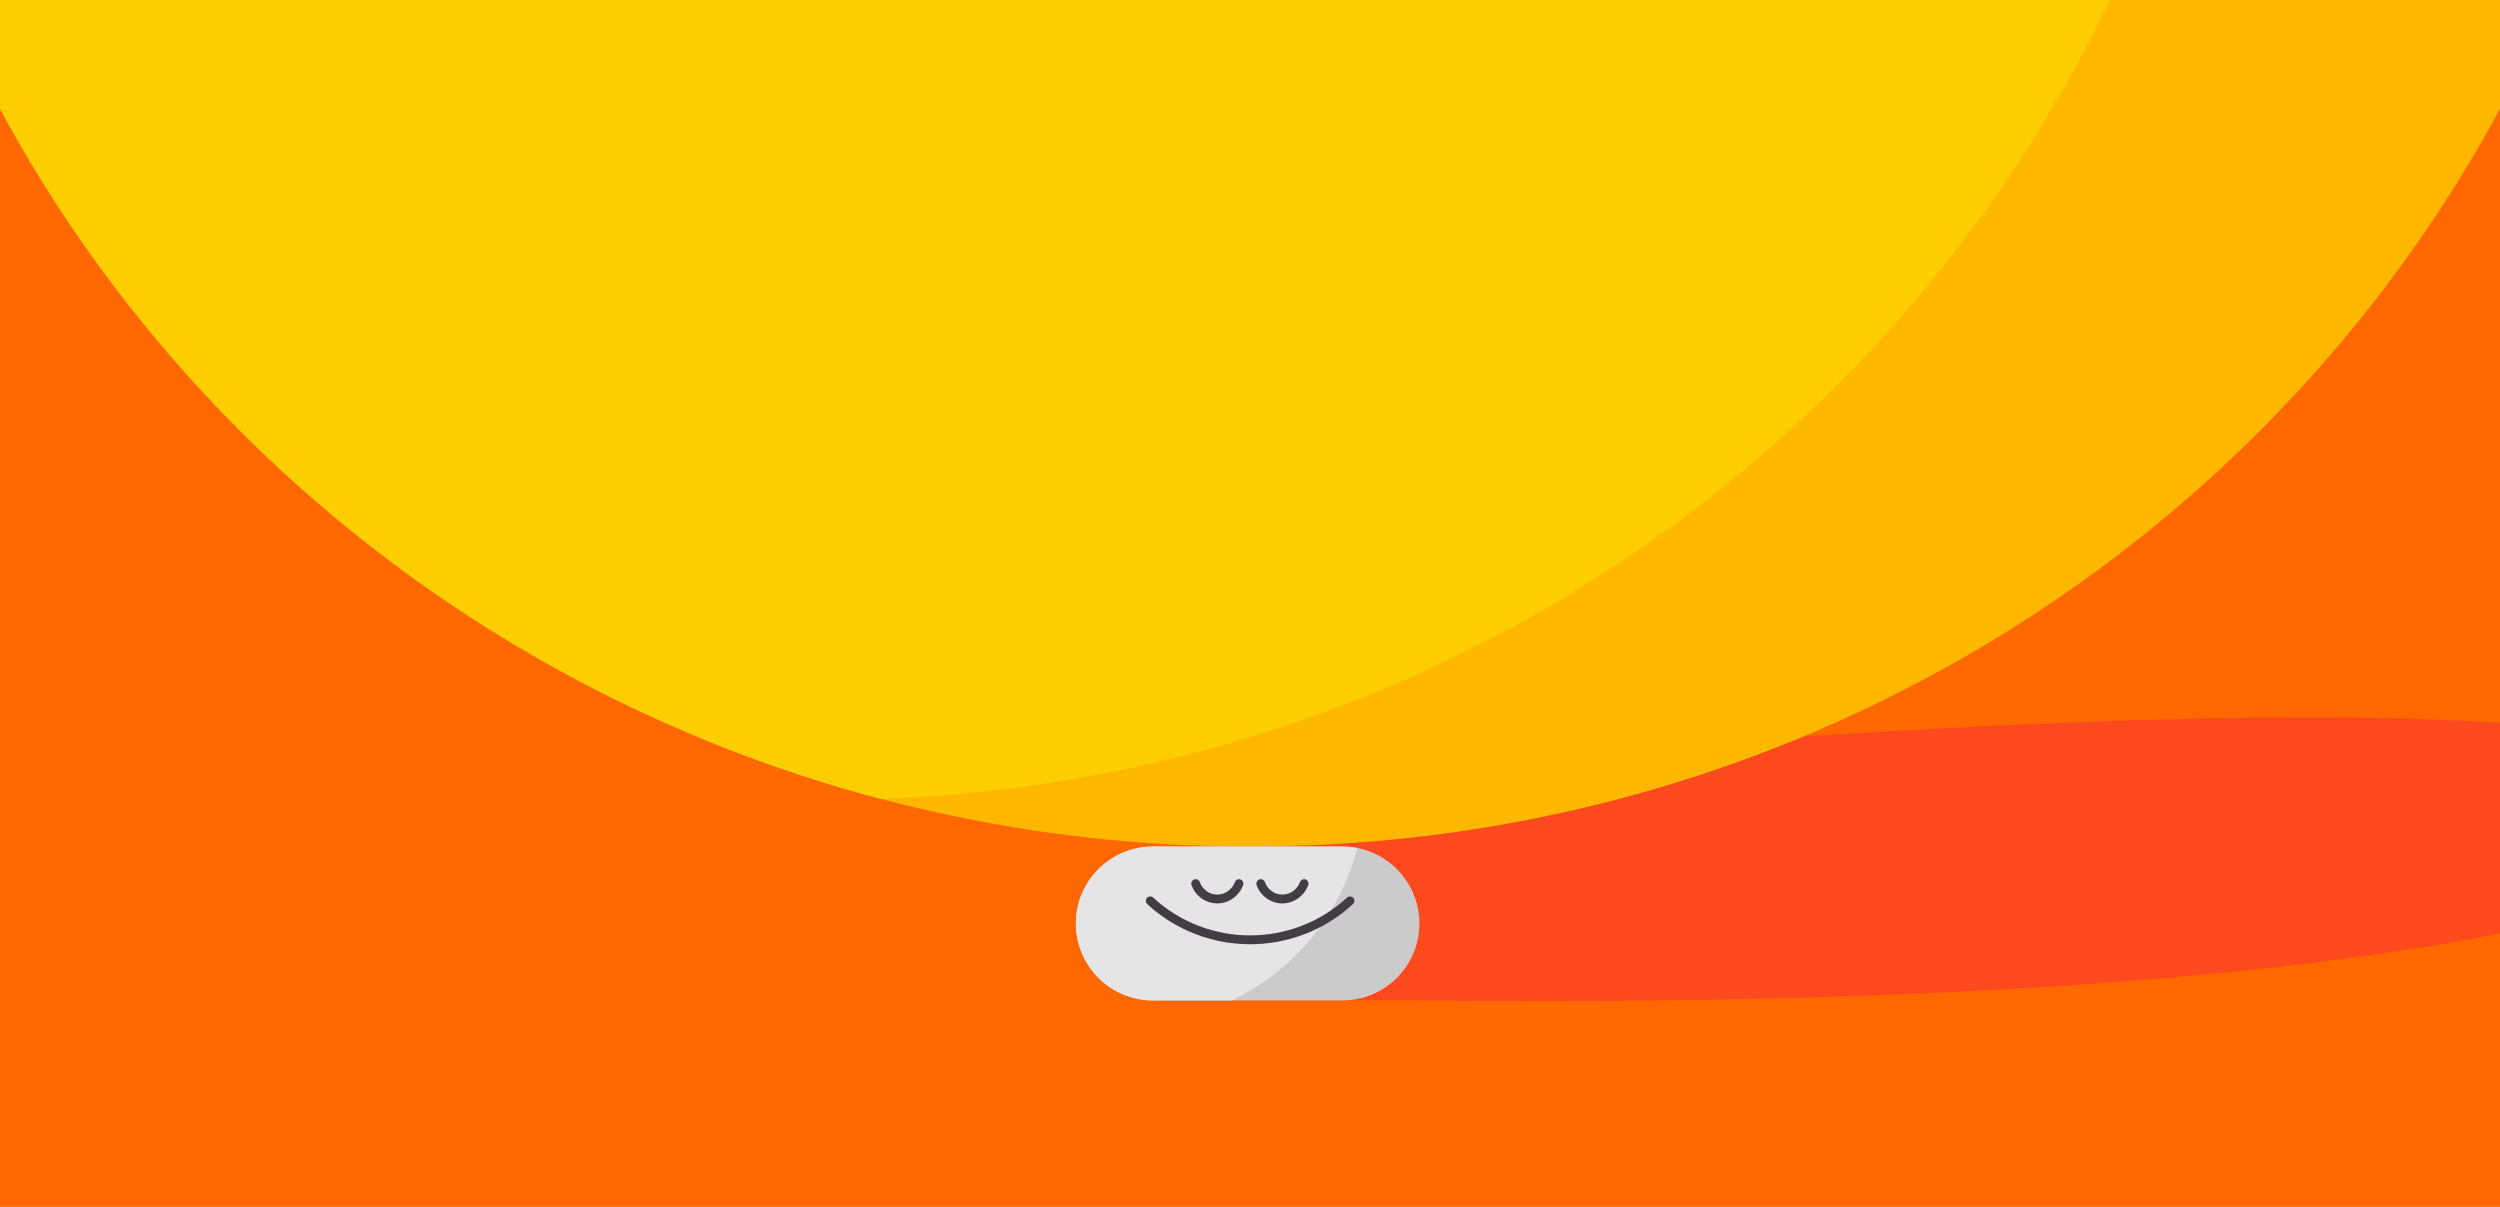
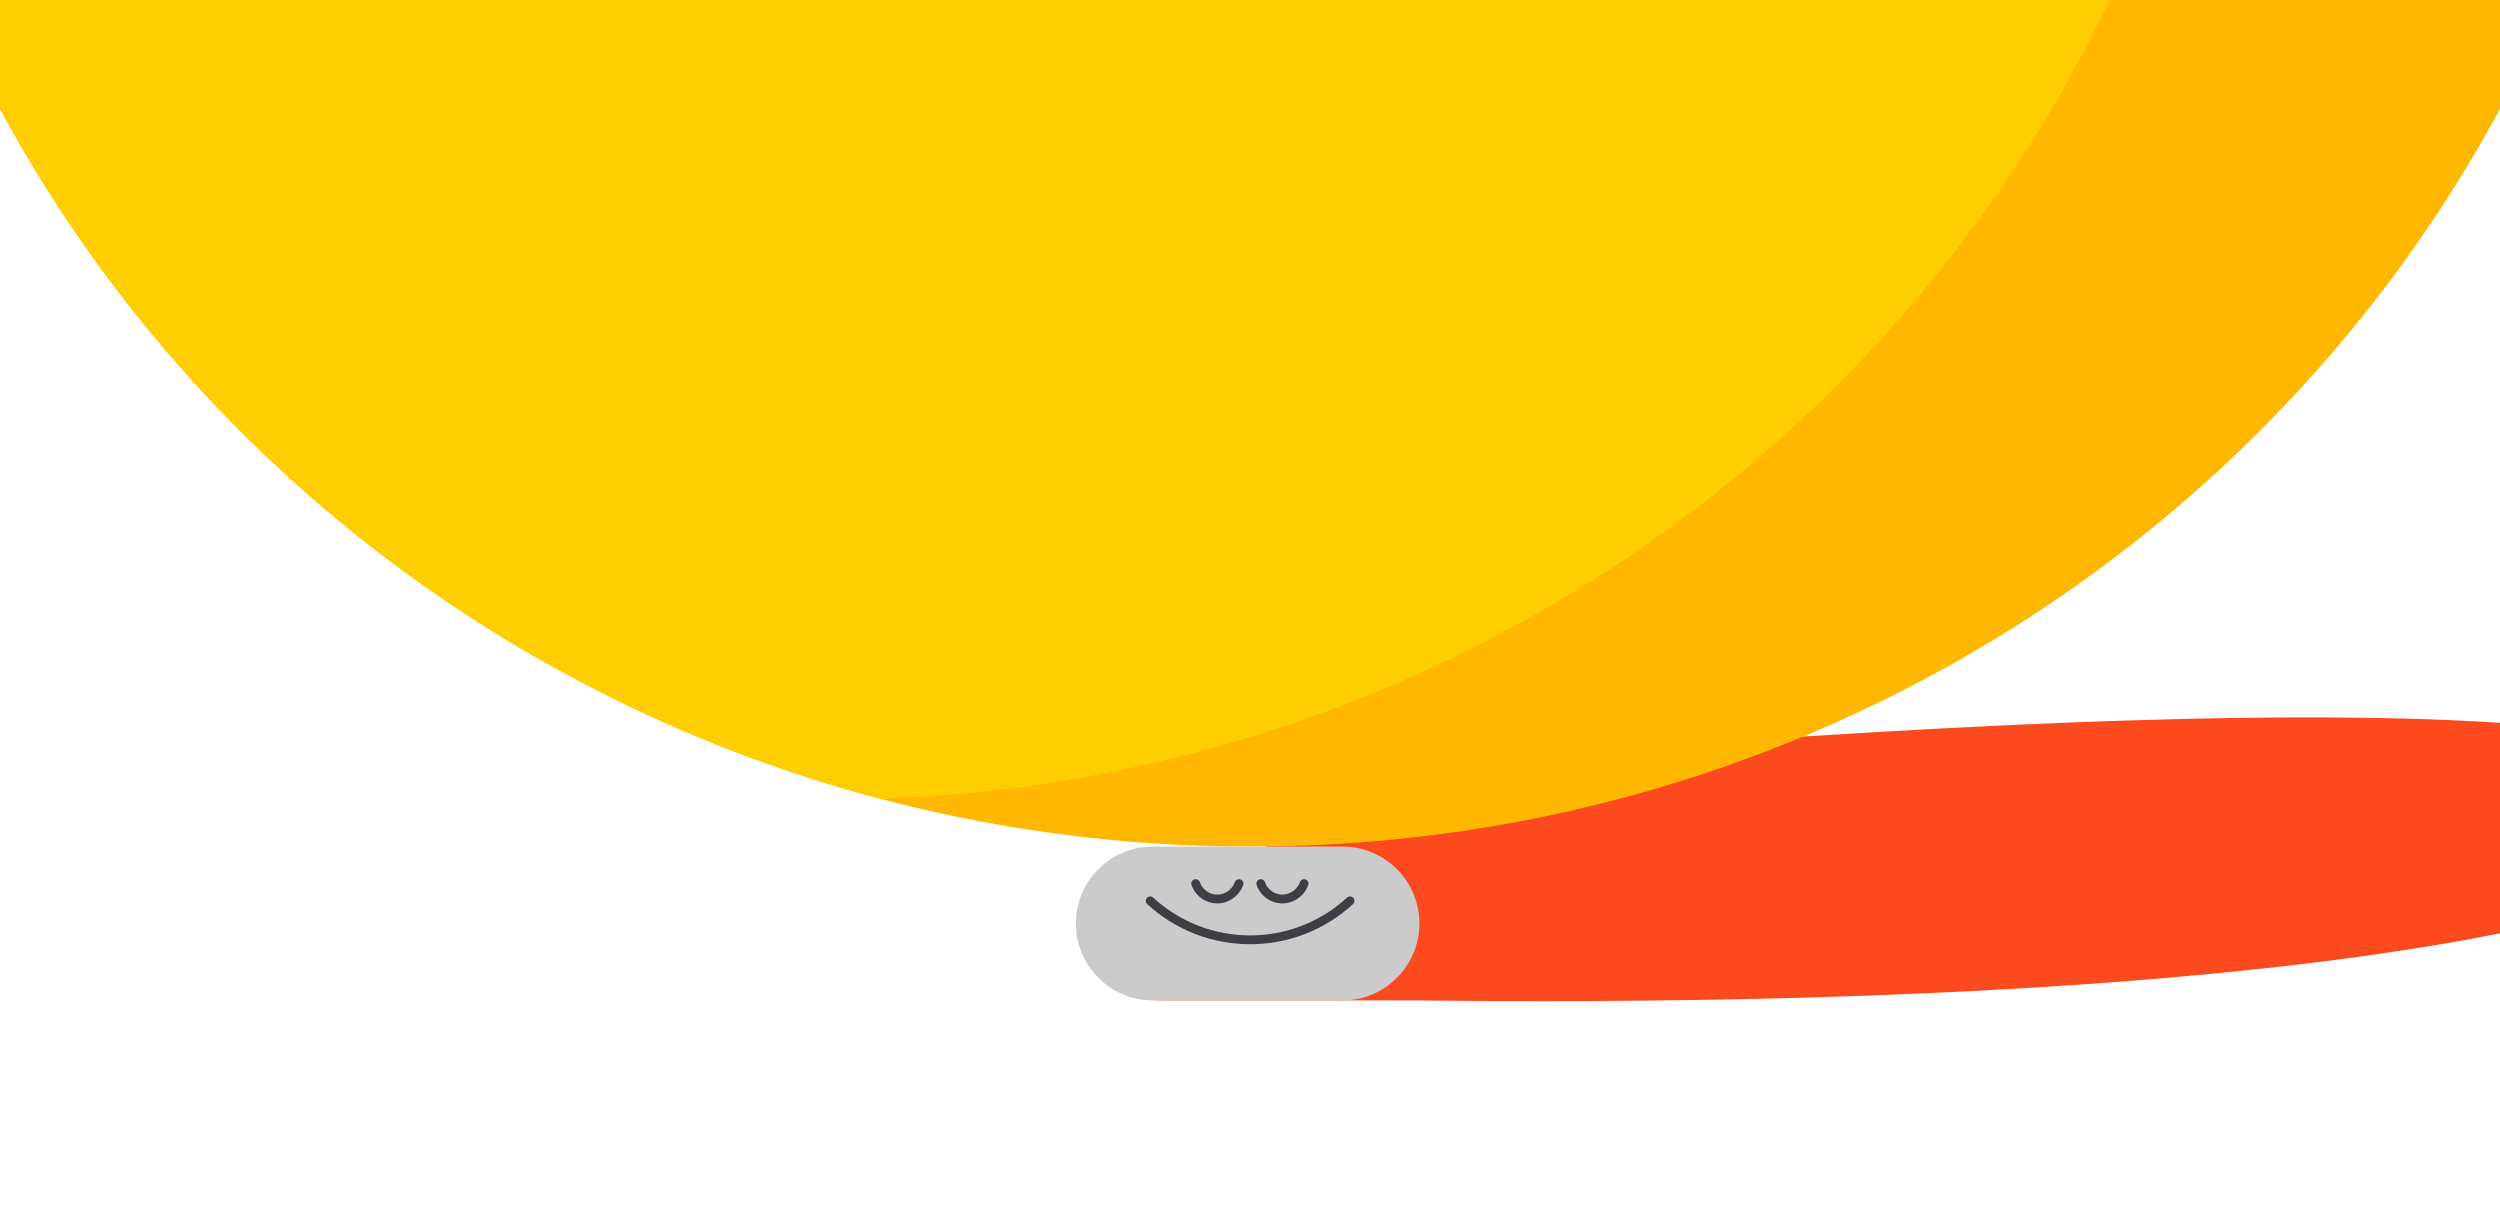
<svg xmlns="http://www.w3.org/2000/svg" xmlns:xlink="http://www.w3.org/1999/xlink" version="1.1" id="Layer_1" x="0px" y="0px" viewBox="0 0 1160 560" style="enable-background:new 0 0 1160 560;" xml:space="preserve">
  <style type="text/css">
	.st0{fill:#FF6700;}
	.st1{clip-path:url(#SVGID_2_);}
	.st2{fill:#FC491E;}
	.st3{fill:#FFB700;}
	.st4{clip-path:url(#SVGID_4_);}
	.st5{fill:#FFCE00;}
	.st6{fill:#CBCBCC;}
	.st7{clip-path:url(#SVGID_6_);}
	.st8{fill:#E5E5E5;}
	.st9{fill:none;stroke:#413D45;stroke-width:4.1;stroke-linecap:round;stroke-linejoin:round;}
</style>
  <title>visual-dotcom_category_2ndhero_desktop-meditation_for_stress-202000805-kh</title>
-   <rect class="st0" width="1160" height="560" />
  <g>
    <defs>
      <rect id="SVGID_1_" width="1160" height="560" />
    </defs>
    <clipPath id="SVGID_2_">
      <use xlink:href="#SVGID_1_" style="overflow:visible;" />
    </clipPath>
    <g class="st1">
      <path class="st2" d="M1282.4,377.2c1.1,36.5-164.6,92.1-625.4,87H539.6c-18.8,0-26.8-7.9-17.8-14.1c13.1-9,48.5-1.2,50.7-14.7    c14.1-84.8,71.3-80.4,232-91.5C1177.8,318.2,1281.3,340.7,1282.4,377.2z" />
      <path class="st3" d="M1235.3-248.1c0,354-293.4,640.9-655.3,640.9S-75.3,105.9-75.3-248.1S218.1-889,580-889    S1235.3-602,1235.3-248.1" />
      <g>
        <defs>
          <path id="SVGID_3_" d="M1235.3-248.1c0,354-293.4,640.9-655.3,640.9S-75.3,105.9-75.3-248.1S218.1-889,580-889      S1235.3-602,1235.3-248.1" />
        </defs>
        <clipPath id="SVGID_4_">
          <use xlink:href="#SVGID_3_" style="overflow:visible;" />
        </clipPath>
        <g class="st4">
          <path class="st5" d="M1039.6-269.8c0,354-293.4,640.9-655.3,640.9s-655.3-287-655.3-640.9S22.5-910.8,384.4-910.8      S1039.6-623.8,1039.6-269.8" />
        </g>
      </g>
    </g>
  </g>
  <path class="st6" d="M622.9,464.2h-88c-19.7,0-35.7-16-35.7-35.7c0-19.7,16-35.7,35.7-35.7h88c19.7,0,35.7,16,35.7,35.7  S642.6,464.2,622.9,464.2L622.9,464.2" />
  <g>
    <defs>
-       <path id="SVGID_5_" d="M534.9,392.8c-19.7,0-35.7,16-35.7,35.7s16,35.7,35.7,35.7h88c19.7,0,35.7-16,35.7-35.7s-16-35.7-35.7-35.7    l0,0H534.9z" />
-     </defs>
+       </defs>
    <clipPath id="SVGID_6_">
      <use xlink:href="#SVGID_5_" style="overflow:visible;" />
    </clipPath>
    <g class="st7">
      <path class="st8" d="M633.1,366.7c0,59.6-48.4,108-108,108s-108-48.4-108-108s48.4-108,108-108S633.1,307,633.1,366.7" />
    </g>
  </g>
  <path class="st9" d="M554.8,410c2,5.6,8.1,8.5,13.6,6.5c3-1.1,5.4-3.5,6.5-6.5" />
  <path class="st9" d="M585,410c2,5.6,8.1,8.5,13.6,6.5c3-1.1,5.4-3.5,6.5-6.5" />
  <path class="st9" d="M533.7,418c26.2,24.1,66.5,24.1,92.7,0" />
</svg>